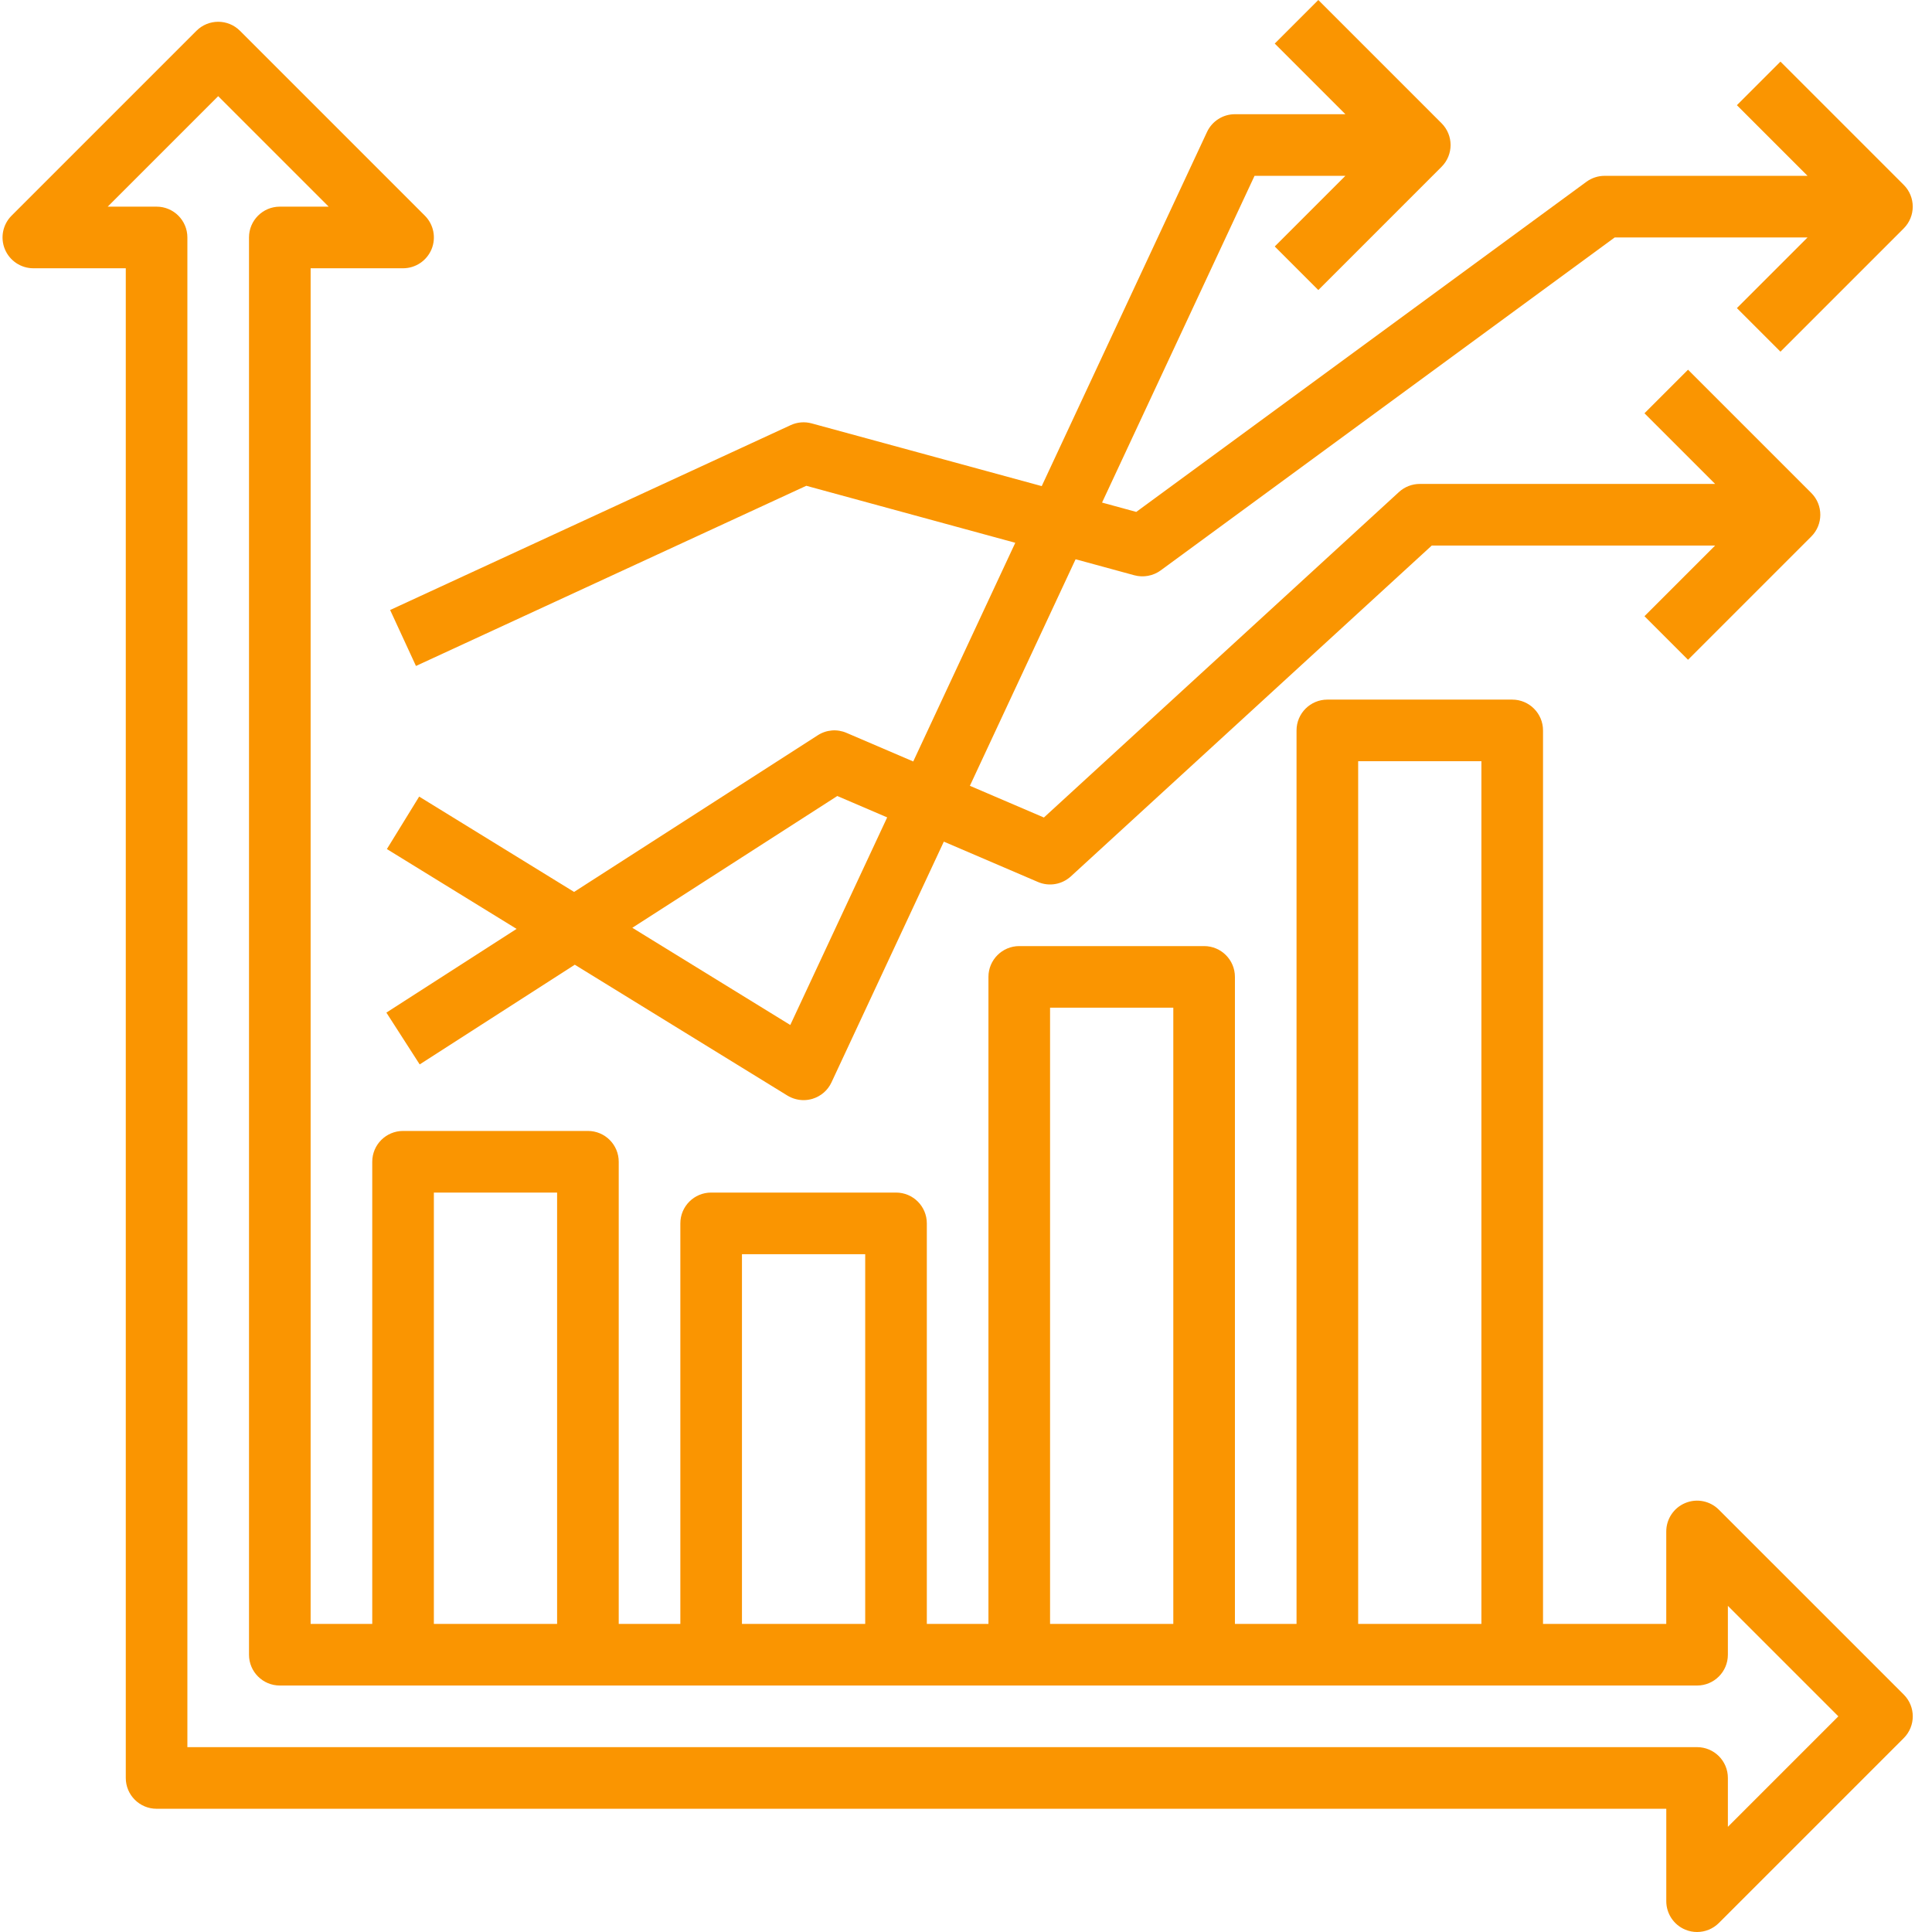
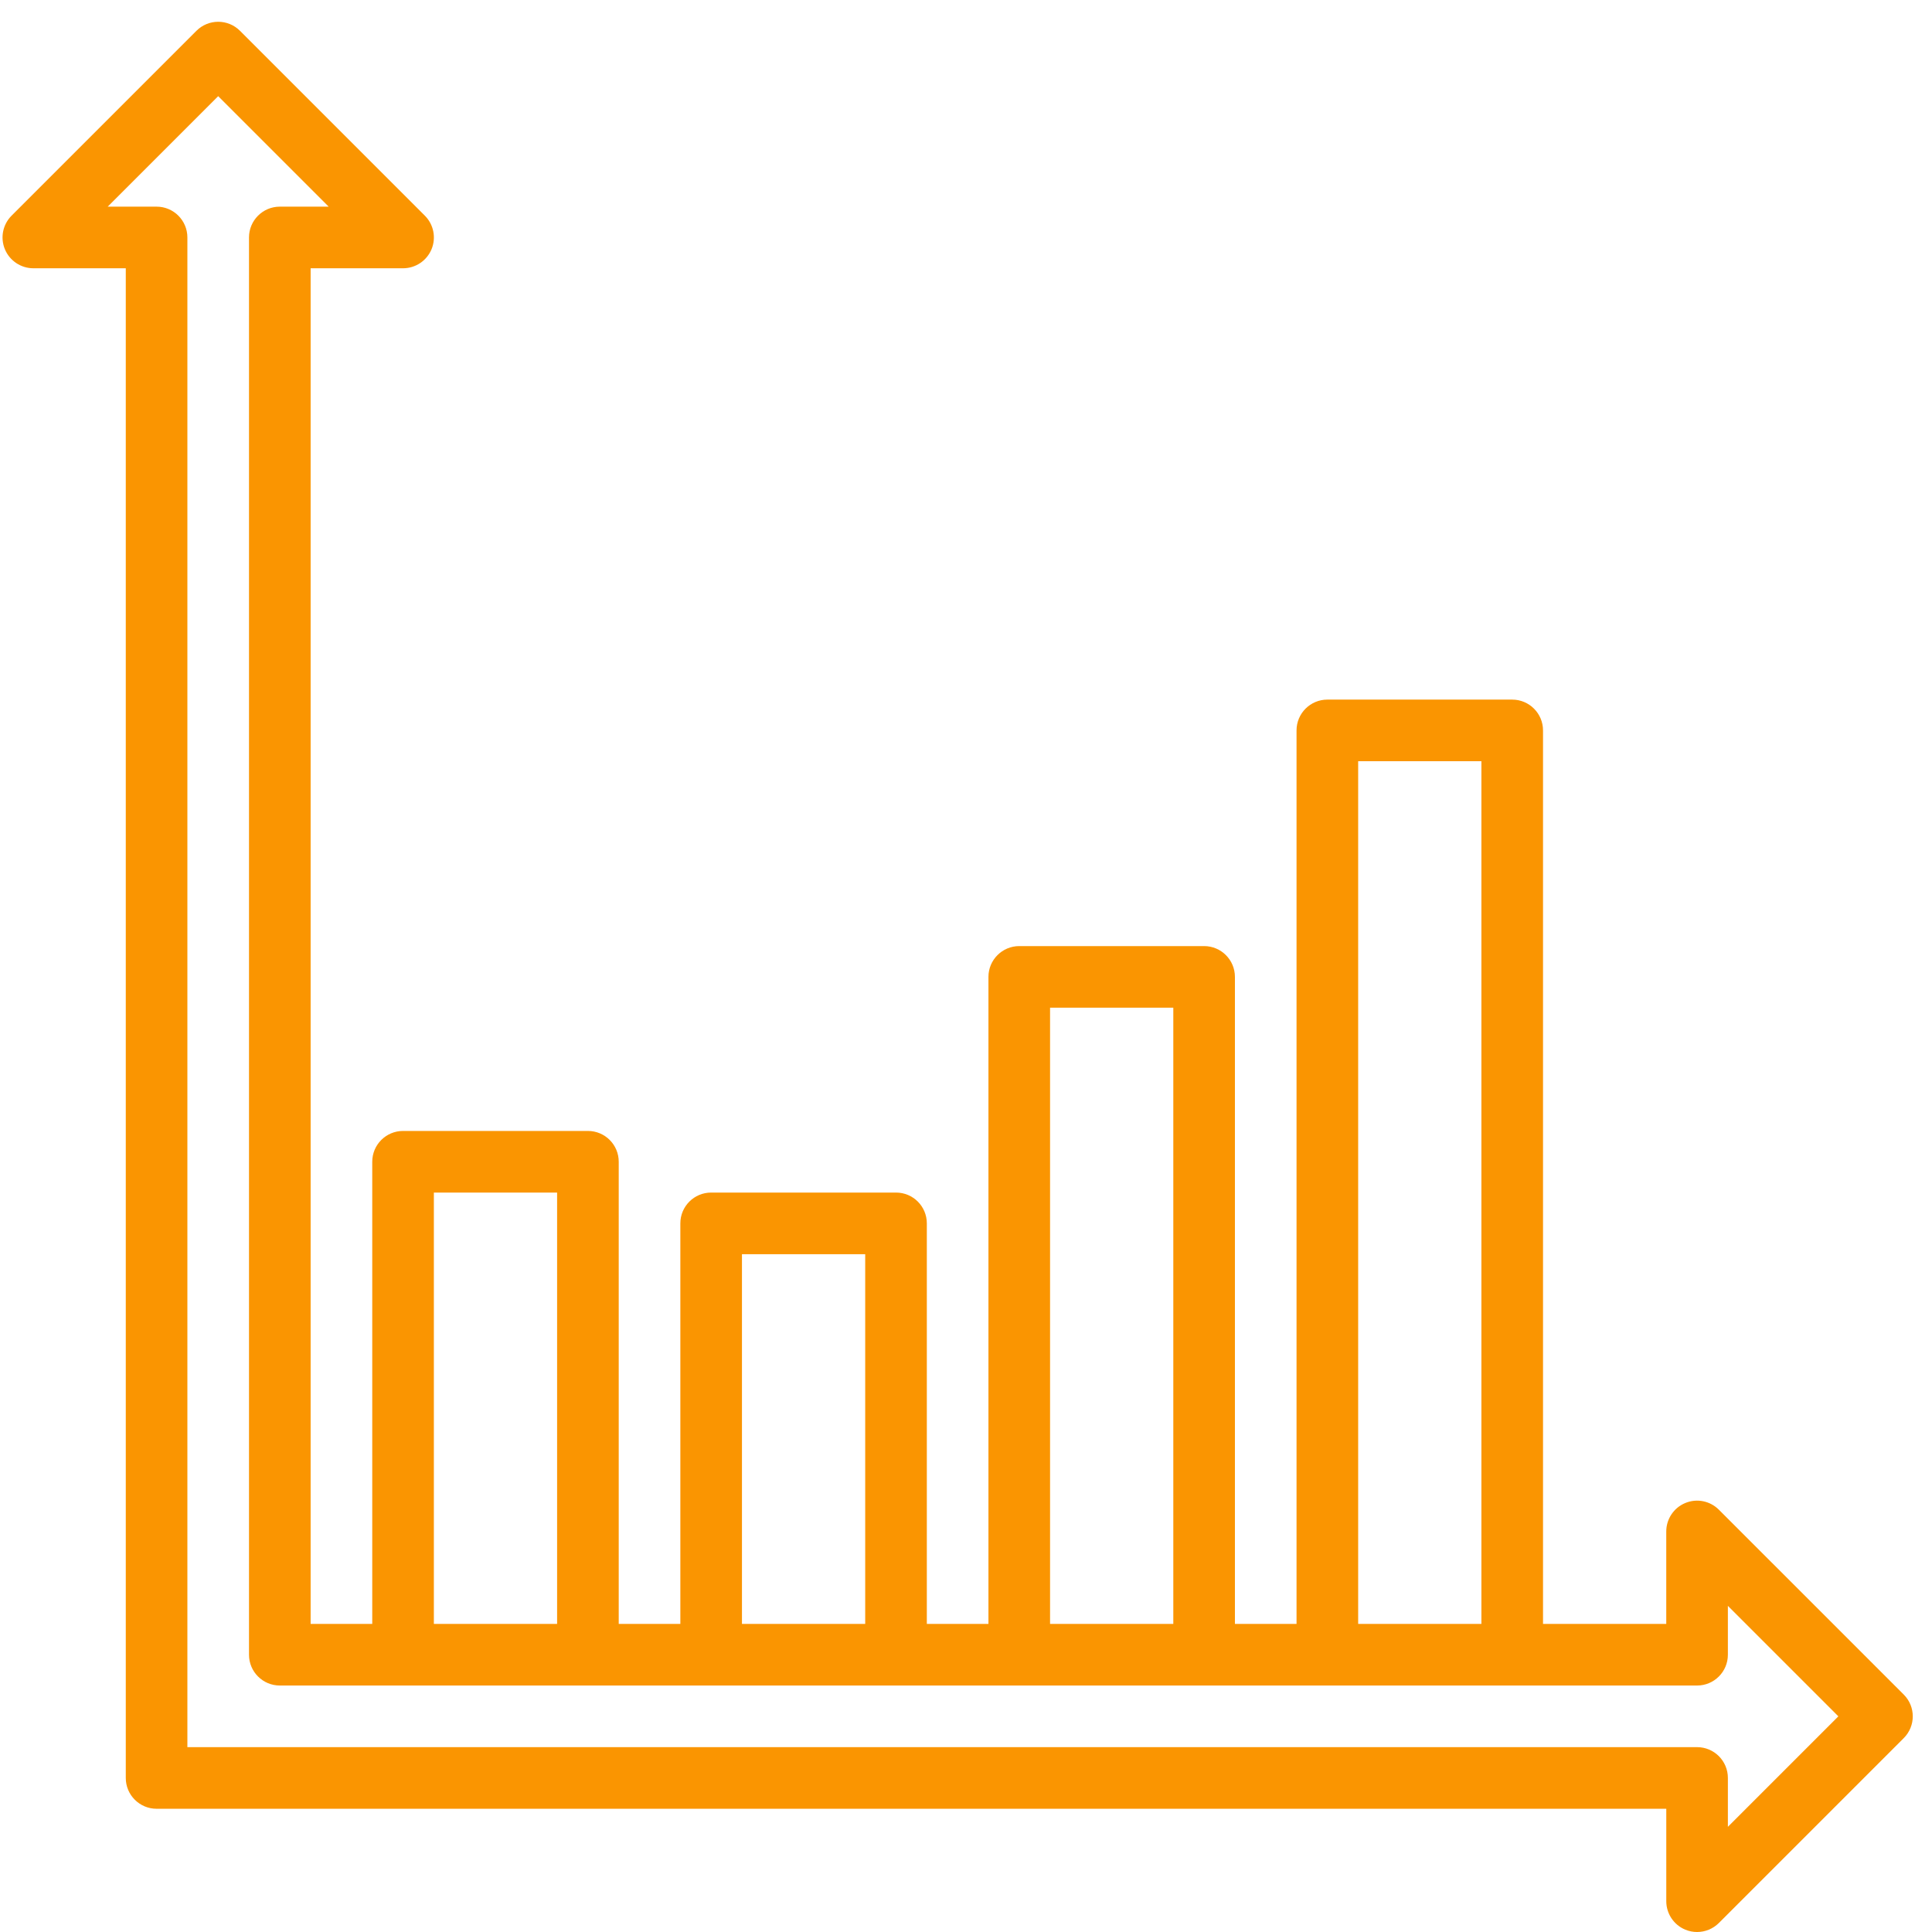
<svg xmlns="http://www.w3.org/2000/svg" width="512" height="512" x="0" y="0" viewBox="0 0 501 501.656" style="enable-background:new 0 0 512 512" xml:space="preserve" class="">
  <g>
    <path d="m445.984 392c-2.285-2.289-5.727-2.984-8.719-1.734-2.984 1.23-4.938 4.16-4.938 7.391v24h-32v-232c0-4.418-3.582-8-8-8h-48c-4.414 0-8 3.582-8 8v232h-16v-168c0-4.418-3.582-8-8-8h-48c-4.414 0-8 3.582-8 8v168h-16v-104c0-4.426-3.582-8-8-8h-48c-4.414 0-8 3.574-8 8v104h-16v-120c0-4.426-3.582-8-8-8h-48c-4.414 0-8 3.574-8 8v120h-16v-352h24c3.234 0 6.152-1.953 7.395-4.938 1.238-2.992.551-6.43-1.738-8.719l-48-48c-3.125-3.129-8.184-3.129-11.312 0l-48 48c-2.285 2.289-2.973 5.727-1.734 8.719 1.238 2.984 4.16 4.938 7.391 4.938h24v392c0 4.422 3.586 8 8 8h392v24c0 3.23 1.953 6.16 4.938 7.391.992.418 2.031.609 3.062.609 2.082 0 4.129-.816 5.656-2.344l48-48c3.129-3.129 3.129-8.184 0-11.312zm-93.656-194.344h32v224h-32zm-80 64h32v160h-32zm-80 64h32v96h-32zm-80-16h32v112h-32zm336 164.688v-12.688c0-4.426-3.582-8-8-8h-392v-392c0-4.418-3.582-8-8-8h-12.688l28.688-28.688 28.688 28.688h-12.688c-4.414 0-8 3.582-8 8v368c0 4.422 3.586 8 8 8h368c4.418 0 8-3.578 8-8v-12.688l28.688 28.688zm0 0" fill="#fa9501" data-original="#000000" style="" />
-     <path d="m107.68 172.922 101.355-46.785 54.262 14.801-26.496 56.781-17.32-7.422c-2.445-1.059-5.246-.824-7.48.625l-63.262 40.672-40.227-24.754-8.383 13.625 33.68 20.727-33.809 21.738 8.648 13.453 40.273-25.887 55.207 33.977c1.281.773 2.738 1.184 4.199 1.184.77 0 1.547-.113 2.297-.336 2.184-.656 3.992-2.207 4.953-4.281l29.168-62.504 24.43 10.473c2.891 1.25 6.234.672 8.562-1.457l93.703-85.895h73.574l-18.344 18.344 11.312 11.312 32-32c3.129-3.129 3.129-8.184 0-11.312l-32-32-11.312 11.312 18.344 18.344h-76.688c-2 0-3.926.75-5.406 2.105l-92.191 84.512-19.219-8.234 27.449-58.824 15.258 4.16c2.352.633 4.863.168 6.832-1.262l117.895-86.457h50.07l-18.344 18.344 11.312 11.312 32-32c3.129-3.129 3.129-8.184 0-11.312l-32-32-11.312 11.312 18.344 18.344h-52.688c-1.703 0-3.359.543-4.727 1.543l-116.887 85.723-8.883-2.426 39.594-84.84h23.59l-18.344 18.344 11.312 11.312 32-32c3.129-3.129 3.129-8.184 0-11.312l-32-32-11.312 11.312 18.344 18.344h-28.688c-3.109 0-5.934 1.801-7.246 4.617l-42.914 91.949-59.734-16.285c-1.824-.496-3.754-.336-5.457.453l-104 48zm97.195 93.223-41.016-25.242 53.223-34.215 12.953 5.551zm0 0" fill="#fa9501" data-original="#000000" style="" />
  </g>
</svg>